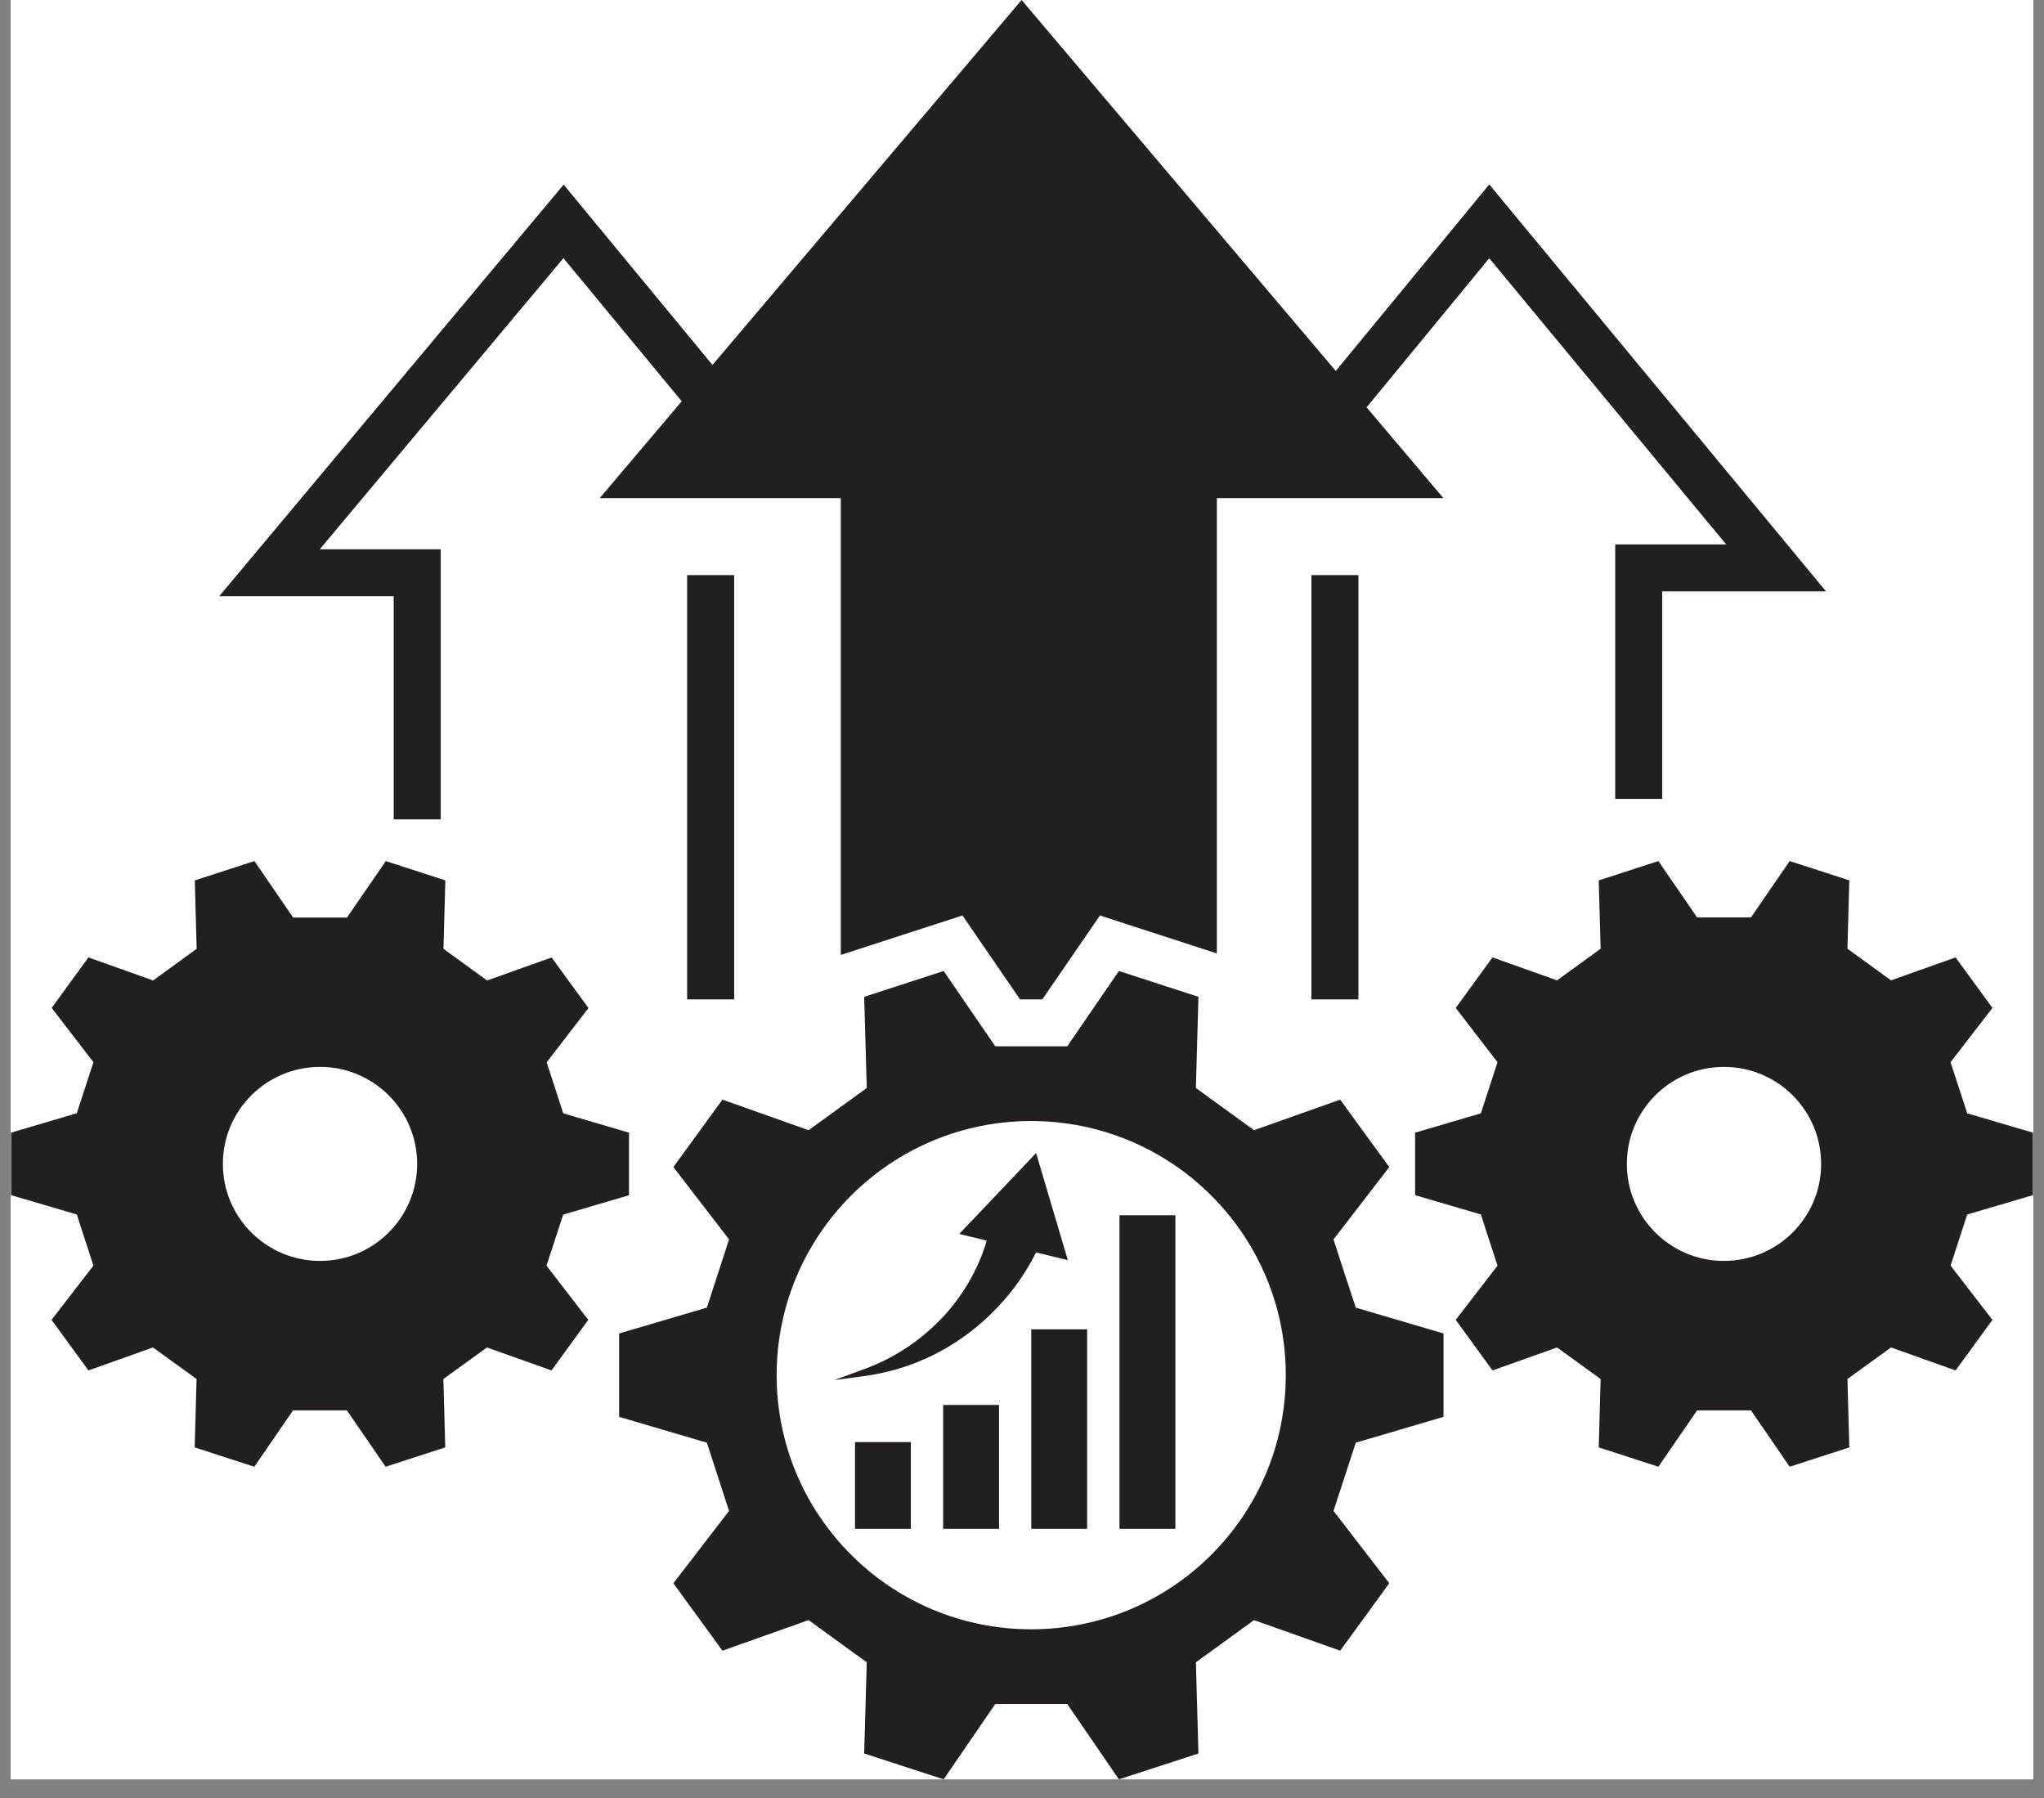
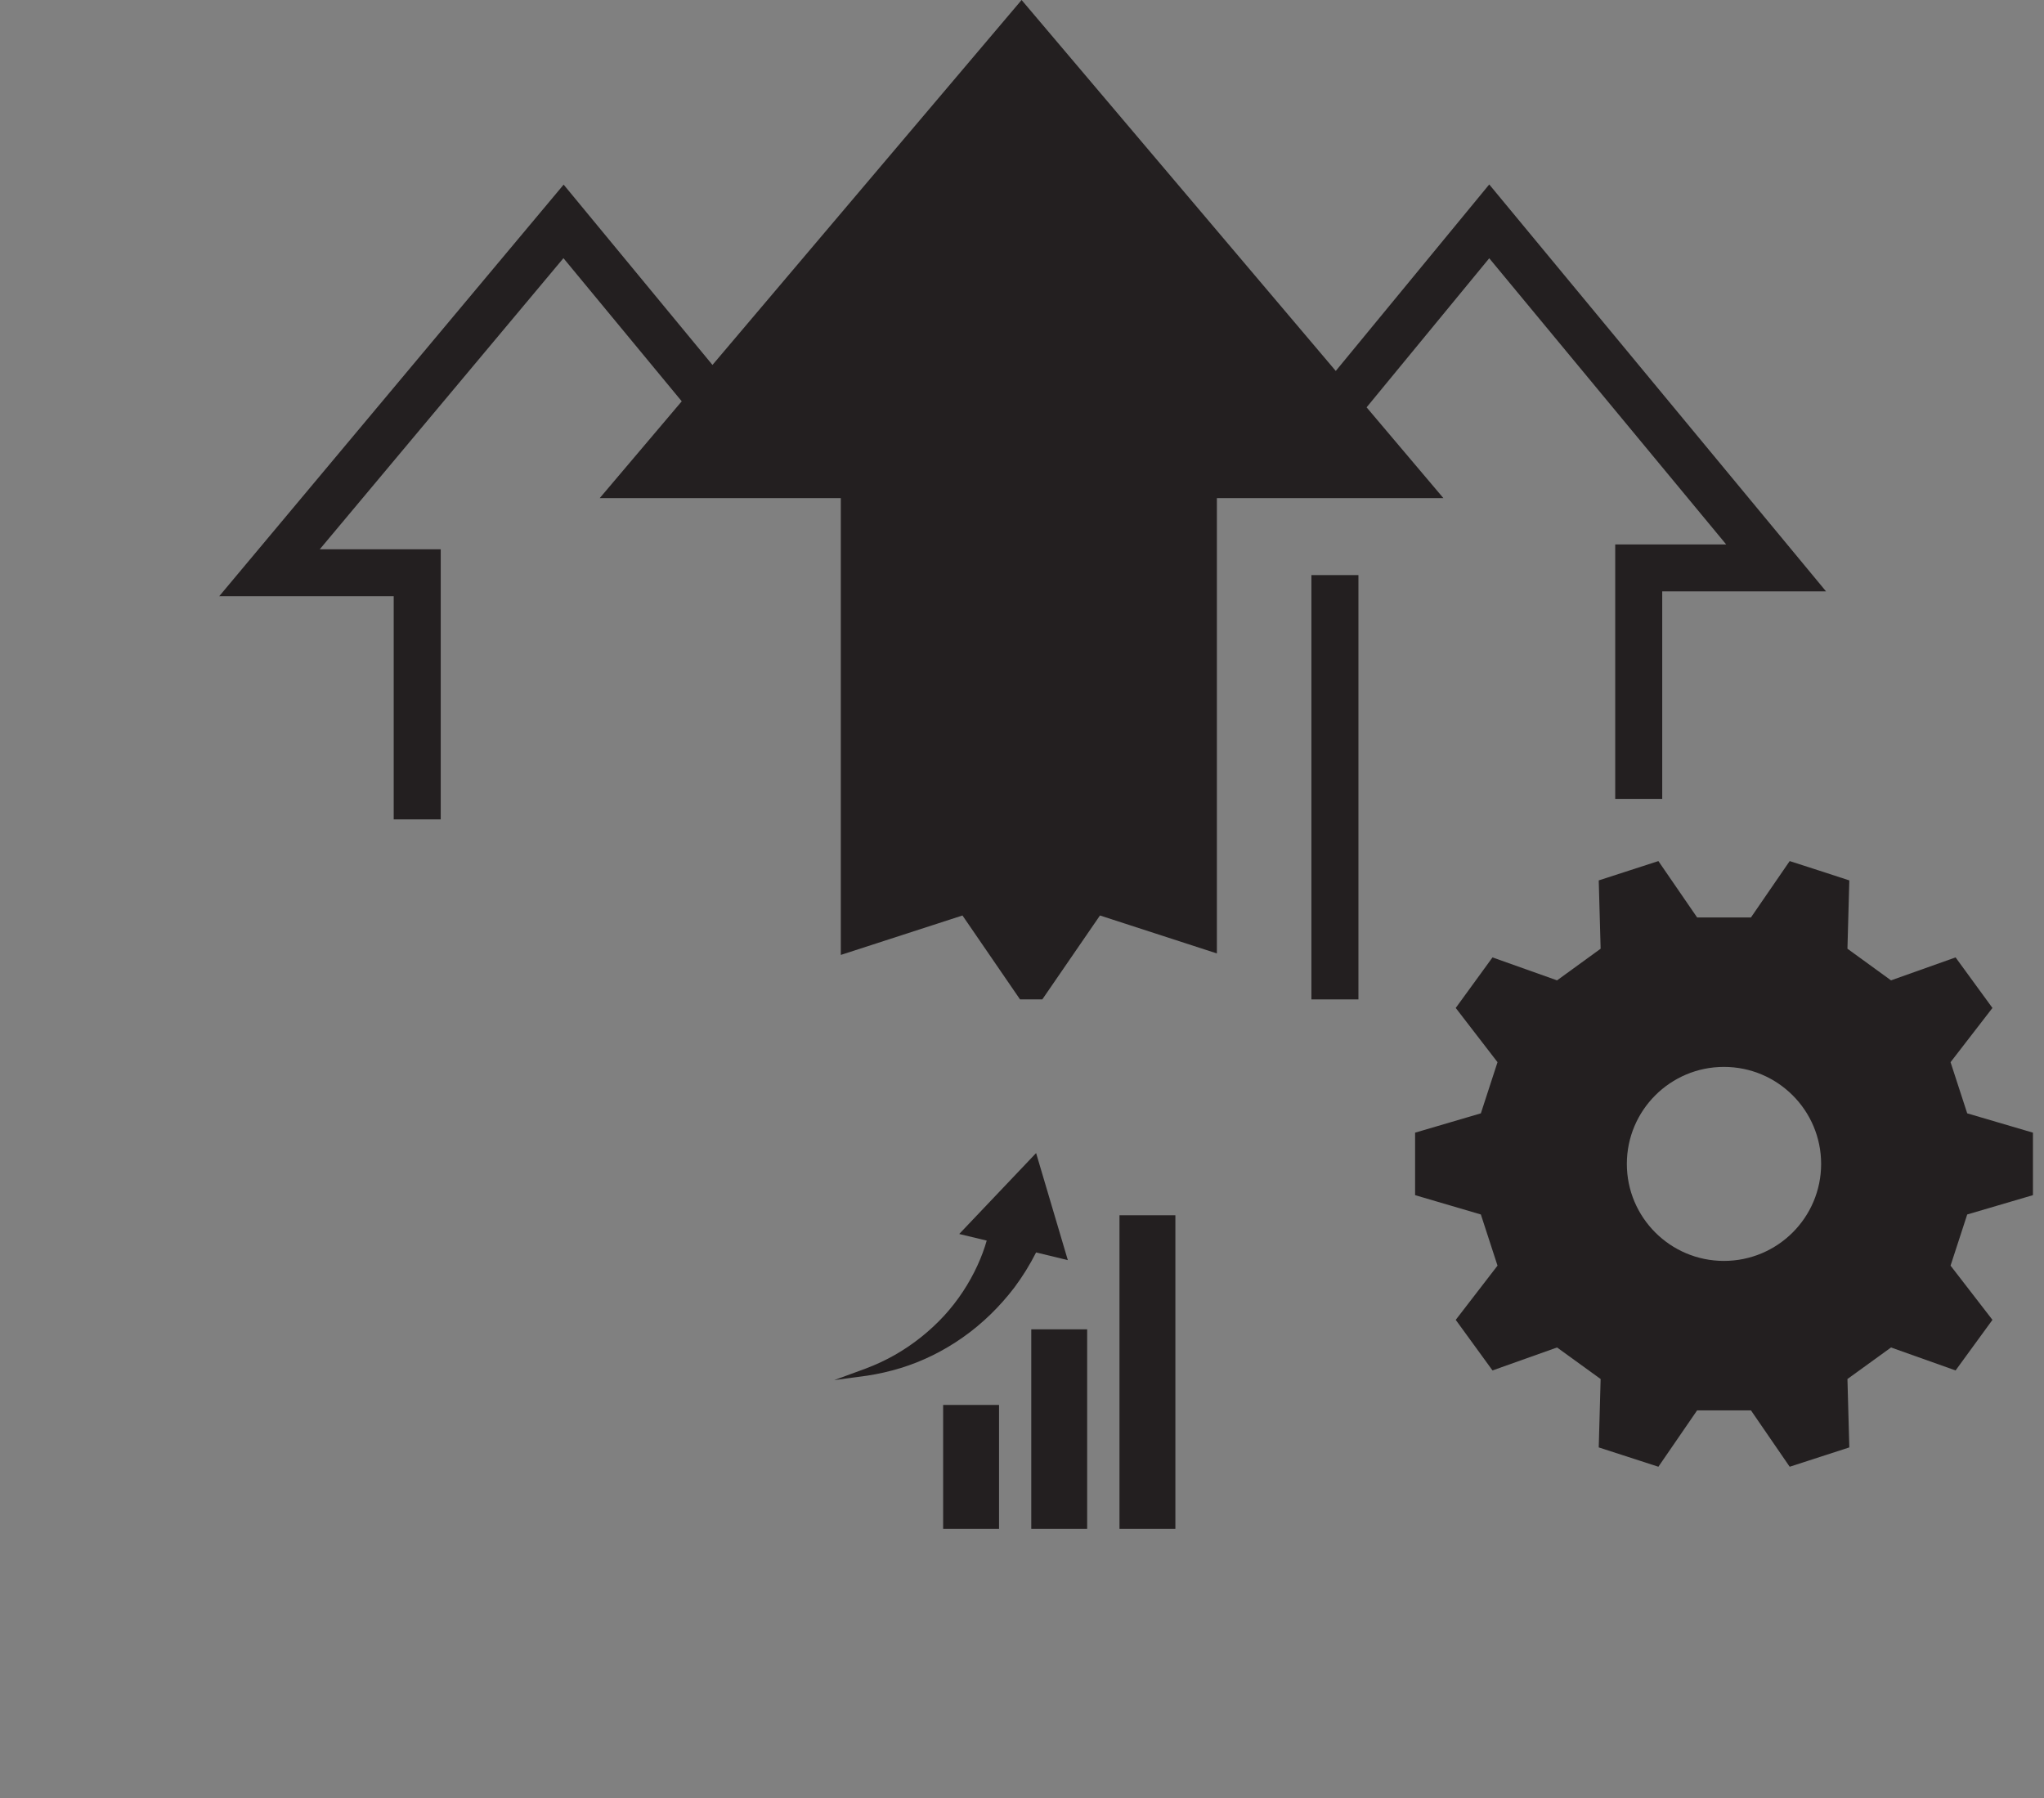
<svg xmlns="http://www.w3.org/2000/svg" width="108" zoomAndPan="magnify" viewBox="0 0 81 71.25" height="95" preserveAspectRatio="xMidYMid meet" version="1.0">
  <rect x="0" y="0" width="81" height="71.25" fill="#808080" stroke="none" />
  <defs>
    <clipPath id="bd3406f5c2">
      <path d="M 0.422 0 L 80.578 0 L 80.578 70.508 L 0.422 70.508 Z M 0.422 0 " clip-rule="nonzero" />
    </clipPath>
    <clipPath id="5dfadd8cc3">
      <path d="M 24 38 L 58 38 L 58 70.508 L 24 70.508 Z M 24 38 " clip-rule="nonzero" />
    </clipPath>
    <clipPath id="2289a5765d">
-       <path d="M 0.422 34 L 25 34 L 25 59 L 0.422 59 Z M 0.422 34 " clip-rule="nonzero" />
-     </clipPath>
+       </clipPath>
    <clipPath id="8313f096f2">
      <path d="M 56 34 L 80.578 34 L 80.578 59 L 56 59 Z M 56 34 " clip-rule="nonzero" />
    </clipPath>
  </defs>
  <g clip-path="url(#bd3406f5c2)">
-     <path fill="#ffffff" d="M 0.422 0 L 80.578 0 L 80.578 70.508 L 0.422 70.508 Z M 0.422 0 " fill-opacity="1" fill-rule="nonzero" />
-   </g>
+     </g>
  <g clip-path="url(#5dfadd8cc3)">
-     <path fill="#231f20" d="M 52.844 49.113 L 55.055 46.246 C 54.043 44.859 54.117 44.965 53.109 43.574 L 49.695 44.785 C 48.711 44.074 48.371 43.824 47.391 43.113 L 47.492 39.5 C 45.855 38.969 45.977 39.008 44.34 38.477 L 42.293 41.461 C 41.078 41.461 40.656 41.461 39.441 41.461 L 37.395 38.477 C 35.758 39.008 35.883 38.969 34.246 39.5 L 34.348 43.113 C 33.363 43.828 33.023 44.074 32.043 44.785 L 28.629 43.574 C 27.617 44.965 27.691 44.859 26.684 46.246 L 28.891 49.113 C 28.516 50.266 28.387 50.668 28.012 51.816 L 24.535 52.84 C 24.535 54.559 24.535 54.426 24.535 56.145 L 28.012 57.168 C 28.387 58.32 28.516 58.719 28.891 59.871 L 26.684 62.738 C 27.695 64.129 27.617 64.023 28.629 65.41 L 32.043 64.199 C 33.023 64.91 33.363 65.16 34.348 65.871 L 34.246 69.484 C 35.883 70.016 35.758 69.977 37.395 70.508 L 39.441 67.523 C 40.656 67.523 41.078 67.523 42.293 67.523 L 44.34 70.508 C 45.977 69.977 45.855 70.016 47.492 69.484 L 47.391 65.871 C 48.371 65.156 48.711 64.91 49.695 64.199 L 53.109 65.41 C 54.121 64.023 54.043 64.129 55.055 62.738 L 52.844 59.871 C 53.219 58.719 53.348 58.32 53.727 57.168 L 57.203 56.145 C 57.203 54.426 57.203 54.559 57.203 52.84 L 53.727 51.816 C 53.348 50.668 53.219 50.266 52.844 49.113 Z M 40.863 64.562 C 35.293 64.562 30.777 60.055 30.777 54.492 C 30.777 48.934 35.293 44.422 40.863 44.422 C 46.438 44.422 50.953 48.934 50.953 54.492 C 50.953 60.055 46.438 64.562 40.863 64.562 Z M 40.863 64.562 " fill-opacity="1" fill-rule="nonzero" />
-   </g>
-   <path fill="#231f20" d="M 33.883 57.145 L 36.094 57.145 L 36.094 60.582 L 33.883 60.582 Z M 33.883 57.145 " fill-opacity="1" fill-rule="nonzero" />
+     </g>
  <path fill="#231f20" d="M 37.375 55.672 L 39.59 55.672 L 39.59 60.582 L 37.375 60.582 Z M 37.375 55.672 " fill-opacity="1" fill-rule="nonzero" />
  <path fill="#231f20" d="M 40.867 52.676 L 43.082 52.676 L 43.082 60.582 L 40.867 60.582 Z M 40.867 52.676 " fill-opacity="1" fill-rule="nonzero" />
  <path fill="#231f20" d="M 44.363 48.156 L 46.578 48.156 L 46.578 60.582 L 44.363 60.582 Z M 44.363 48.156 " fill-opacity="1" fill-rule="nonzero" />
  <path fill="#231f20" d="M 42.316 49.934 L 41.059 45.691 L 38.012 48.898 L 39.102 49.16 C 39.008 49.488 38.887 49.812 38.742 50.129 C 38.414 50.848 37.969 51.531 37.414 52.137 C 36.859 52.738 36.199 53.27 35.461 53.691 C 35.09 53.902 34.703 54.082 34.297 54.234 L 33.059 54.688 L 34.367 54.512 C 34.809 54.445 35.25 54.344 35.688 54.211 C 36.559 53.945 37.395 53.531 38.16 52.992 C 38.926 52.453 39.617 51.781 40.203 51.012 C 40.523 50.582 40.812 50.117 41.059 49.629 Z M 42.316 49.934 " fill-opacity="1" fill-rule="nonzero" />
  <g clip-path="url(#2289a5765d)">
    <path fill="#231f20" d="M 22.32 48.129 L 24.926 47.363 C 24.926 46.074 24.926 46.172 24.926 44.883 L 22.32 44.117 C 22.039 43.254 21.945 42.953 21.664 42.094 L 23.32 39.945 C 22.562 38.902 22.617 38.98 21.859 37.941 L 19.301 38.852 C 18.566 38.316 18.309 38.129 17.574 37.598 L 17.648 34.887 C 16.422 34.488 16.516 34.52 15.289 34.121 L 13.75 36.359 C 12.844 36.359 12.527 36.359 11.617 36.359 L 10.082 34.121 C 8.852 34.523 8.945 34.492 7.719 34.887 L 7.793 37.598 C 7.059 38.129 6.805 38.316 6.066 38.852 L 3.504 37.938 C 2.746 38.977 2.805 38.898 2.047 39.941 L 3.703 42.09 C 3.422 42.953 3.324 43.254 3.043 44.113 L 0.438 44.883 C 0.438 46.168 0.438 46.074 0.438 47.359 L 3.043 48.125 C 3.324 48.988 3.422 49.289 3.703 50.152 L 2.043 52.301 C 2.801 53.34 2.746 53.262 3.504 54.305 L 6.062 53.395 C 6.797 53.926 7.055 54.113 7.789 54.645 L 7.715 57.355 C 8.941 57.754 8.848 57.723 10.078 58.121 L 11.613 55.887 C 12.52 55.887 12.836 55.887 13.746 55.887 L 15.281 58.121 C 16.512 57.723 16.418 57.754 17.645 57.355 L 17.57 54.645 C 18.305 54.113 18.559 53.926 19.297 53.395 L 21.855 54.305 C 22.613 53.262 22.555 53.34 23.312 52.301 L 21.656 50.152 C 21.941 49.289 22.039 48.988 22.32 48.129 Z M 12.684 49.965 C 10.555 49.965 8.832 48.242 8.832 46.121 C 8.832 44 10.555 42.277 12.684 42.277 C 14.809 42.277 16.531 44 16.531 46.121 C 16.531 48.242 14.809 49.965 12.684 49.965 Z M 12.684 49.965 " fill-opacity="1" fill-rule="nonzero" />
  </g>
  <g clip-path="url(#8313f096f2)">
    <path fill="#231f20" d="M 80.562 47.359 C 80.562 46.074 80.562 46.168 80.562 44.883 L 77.957 44.117 C 77.676 43.254 77.578 42.953 77.297 42.09 L 78.957 39.941 C 78.199 38.898 78.254 38.98 77.496 37.938 L 74.938 38.848 C 74.203 38.316 73.945 38.129 73.211 37.594 L 73.285 34.887 C 72.059 34.488 72.152 34.516 70.922 34.121 L 69.387 36.355 C 68.48 36.355 68.164 36.355 67.254 36.355 L 65.719 34.121 C 64.488 34.52 64.582 34.488 63.355 34.887 L 63.43 37.594 C 62.695 38.129 62.441 38.316 61.703 38.848 L 59.145 37.938 C 58.387 38.98 58.445 38.898 57.688 39.941 L 59.344 42.09 C 59.062 42.953 58.965 43.254 58.684 44.117 L 56.078 44.883 C 56.078 46.168 56.078 46.074 56.078 47.359 L 58.684 48.125 C 58.965 48.988 59.062 49.289 59.344 50.152 L 57.688 52.301 C 58.445 53.34 58.387 53.262 59.145 54.305 L 61.703 53.395 C 62.441 53.926 62.695 54.113 63.43 54.645 L 63.355 57.355 C 64.582 57.754 64.488 57.723 65.719 58.121 L 67.254 55.887 C 68.164 55.887 68.48 55.887 69.387 55.887 L 70.922 58.121 C 72.152 57.723 72.059 57.754 73.285 57.355 L 73.211 54.645 C 73.945 54.113 74.203 53.926 74.938 53.395 L 77.496 54.305 C 78.254 53.262 78.199 53.34 78.957 52.301 L 77.297 50.152 C 77.578 49.285 77.676 48.988 77.957 48.125 Z M 68.316 49.965 C 66.191 49.965 64.469 48.242 64.469 46.121 C 64.469 44 66.191 42.277 68.316 42.277 C 70.445 42.277 72.168 44 72.168 46.121 C 72.168 48.242 70.445 49.965 68.316 49.965 Z M 68.316 49.965 " fill-opacity="1" fill-rule="nonzero" />
  </g>
  <path fill="#231f20" d="M 15.602 32.469 L 17.465 32.469 L 17.465 21.766 L 12.672 21.766 L 22.328 10.23 L 27.016 15.902 L 23.766 19.738 L 33.32 19.738 L 33.32 37.84 L 38.141 36.277 L 40.422 39.602 L 41.305 39.602 L 43.59 36.277 L 48.223 37.781 L 48.223 19.738 L 57.199 19.738 L 54.156 16.141 L 59.016 10.234 L 68.406 21.574 L 64.008 21.574 L 64.008 31.656 L 65.871 31.656 L 65.871 23.434 L 72.363 23.434 L 59.016 7.309 L 52.934 14.699 L 40.484 0 L 28.234 14.461 L 22.336 7.316 L 8.688 23.625 L 15.602 23.625 Z M 15.602 32.469 " fill-opacity="1" fill-rule="nonzero" />
-   <path fill="#231f20" d="M 27.23 22.789 L 29.094 22.789 L 29.094 39.602 L 27.23 39.602 Z M 27.23 22.789 " fill-opacity="1" fill-rule="nonzero" />
  <path fill="#231f20" d="M 51.969 22.789 L 53.832 22.789 L 53.832 39.602 L 51.969 39.602 Z M 51.969 22.789 " fill-opacity="1" fill-rule="nonzero" />
</svg>